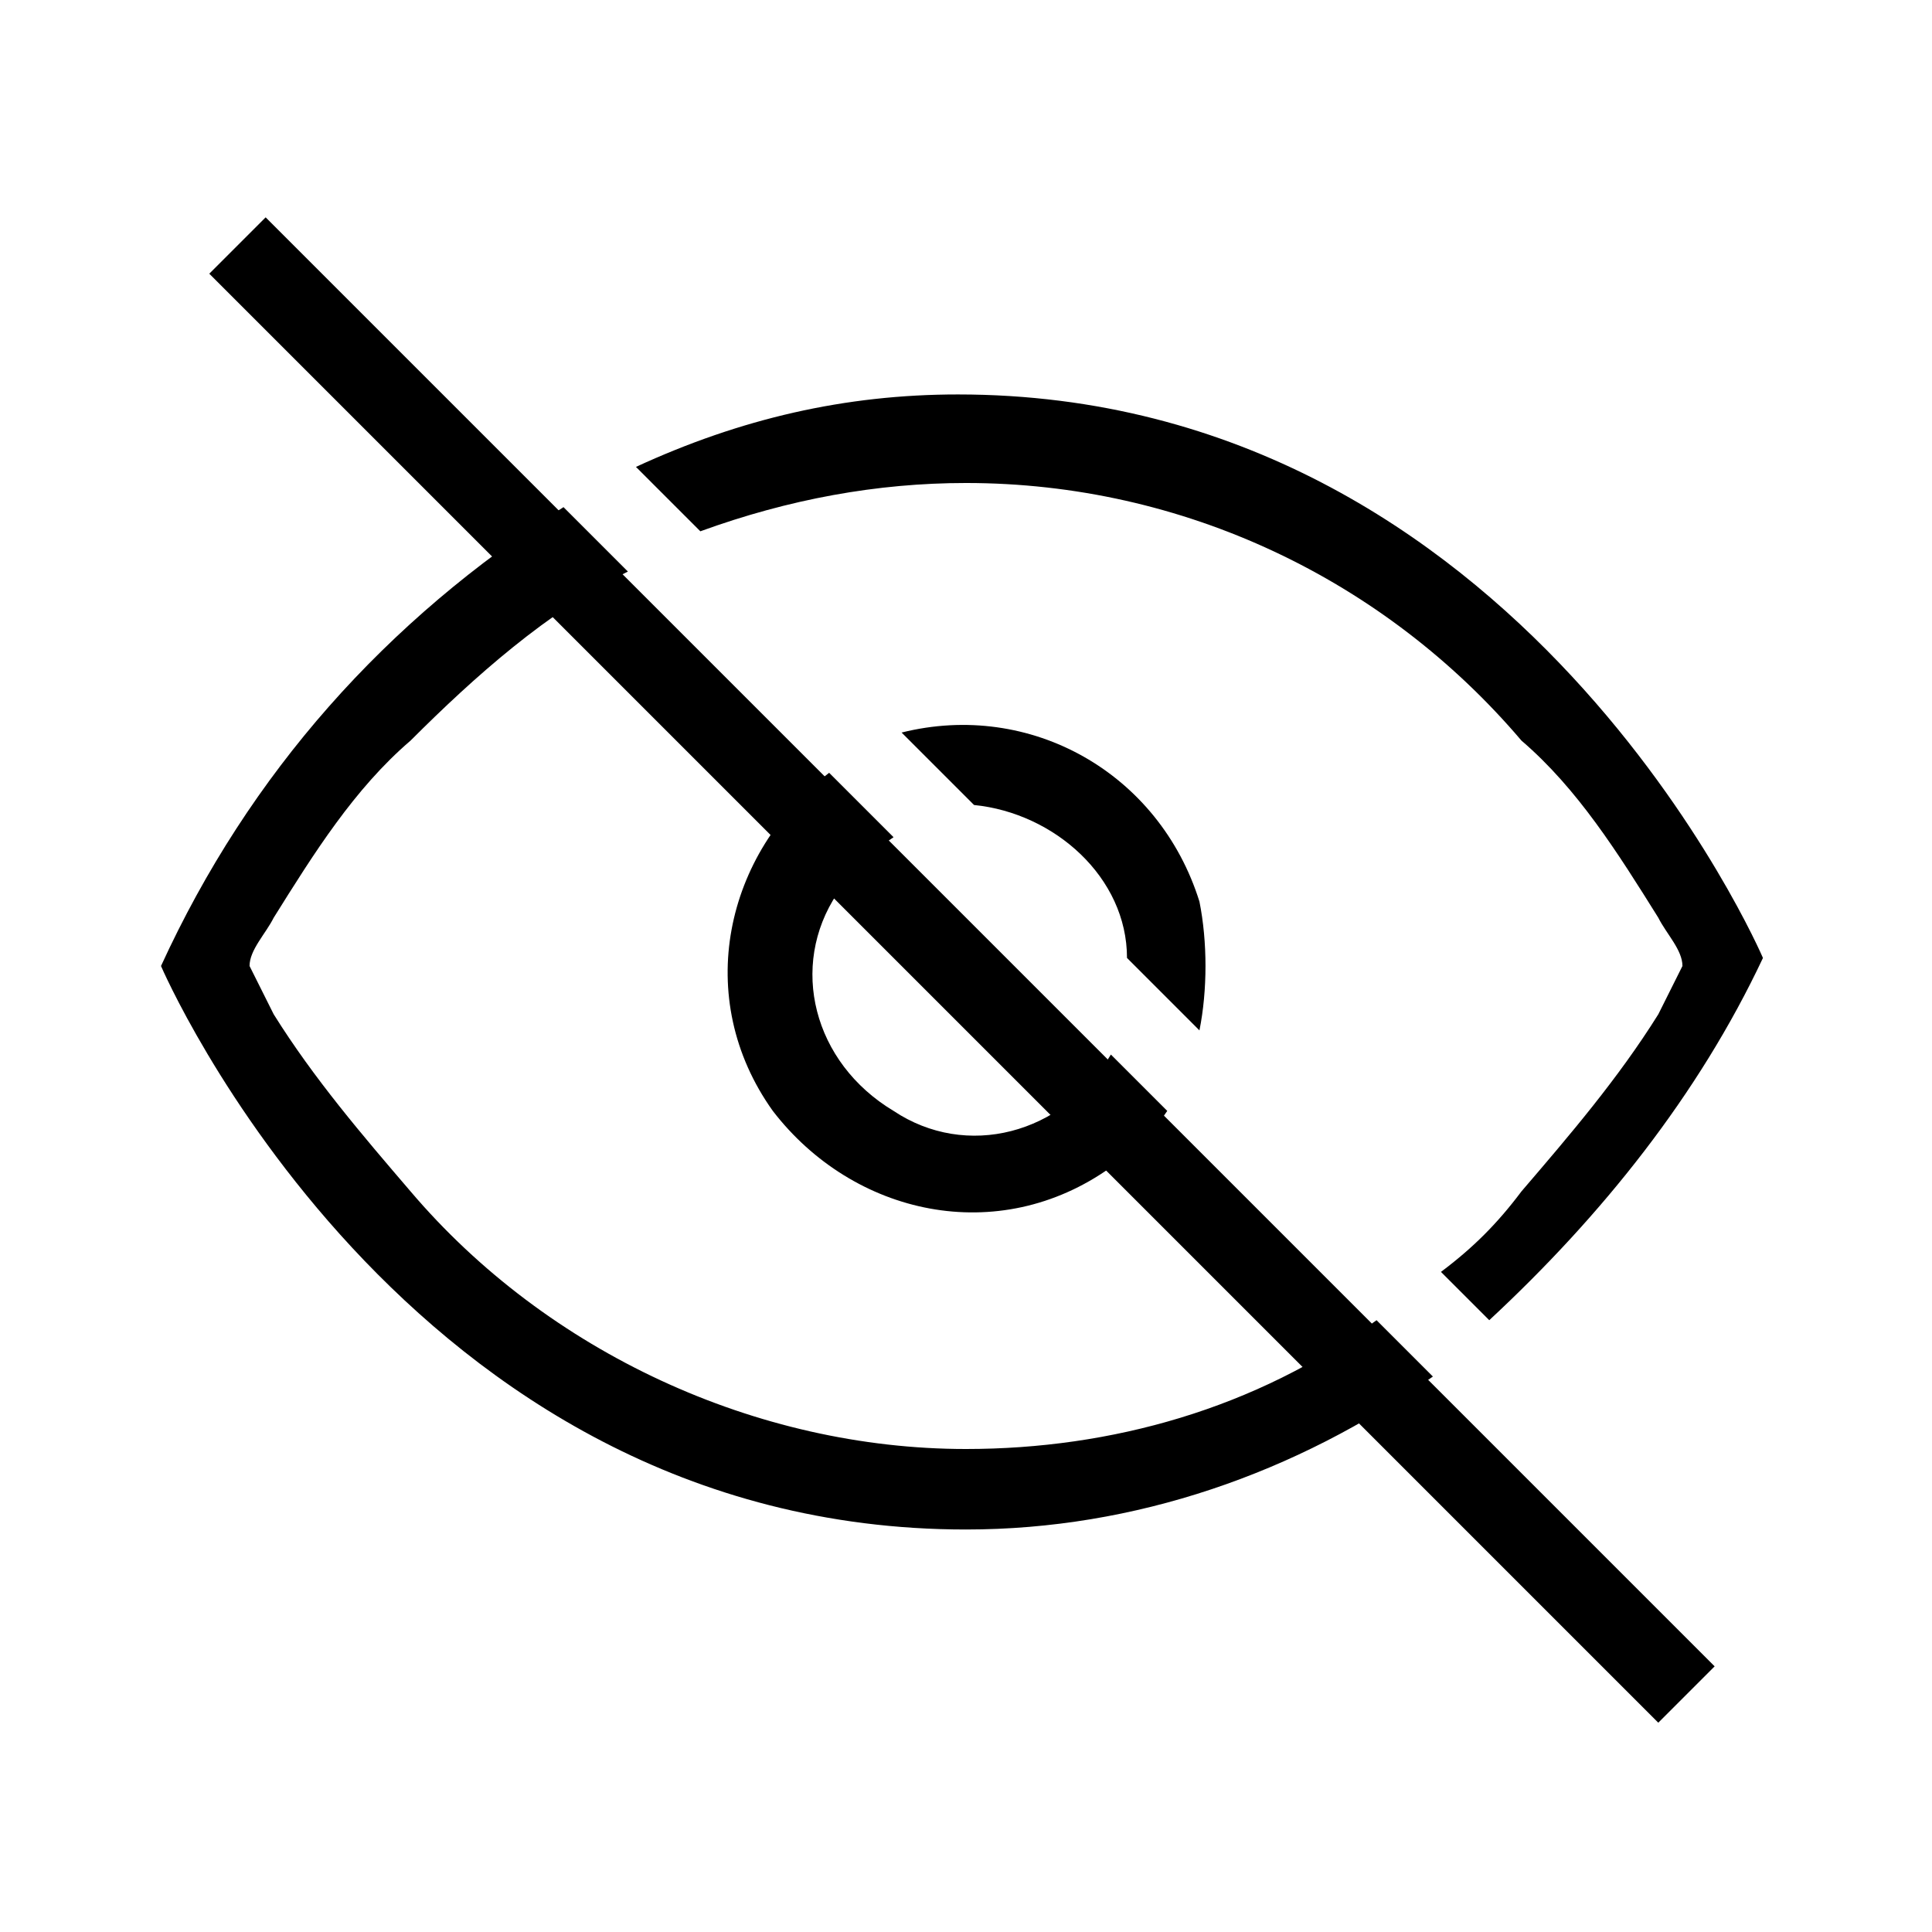
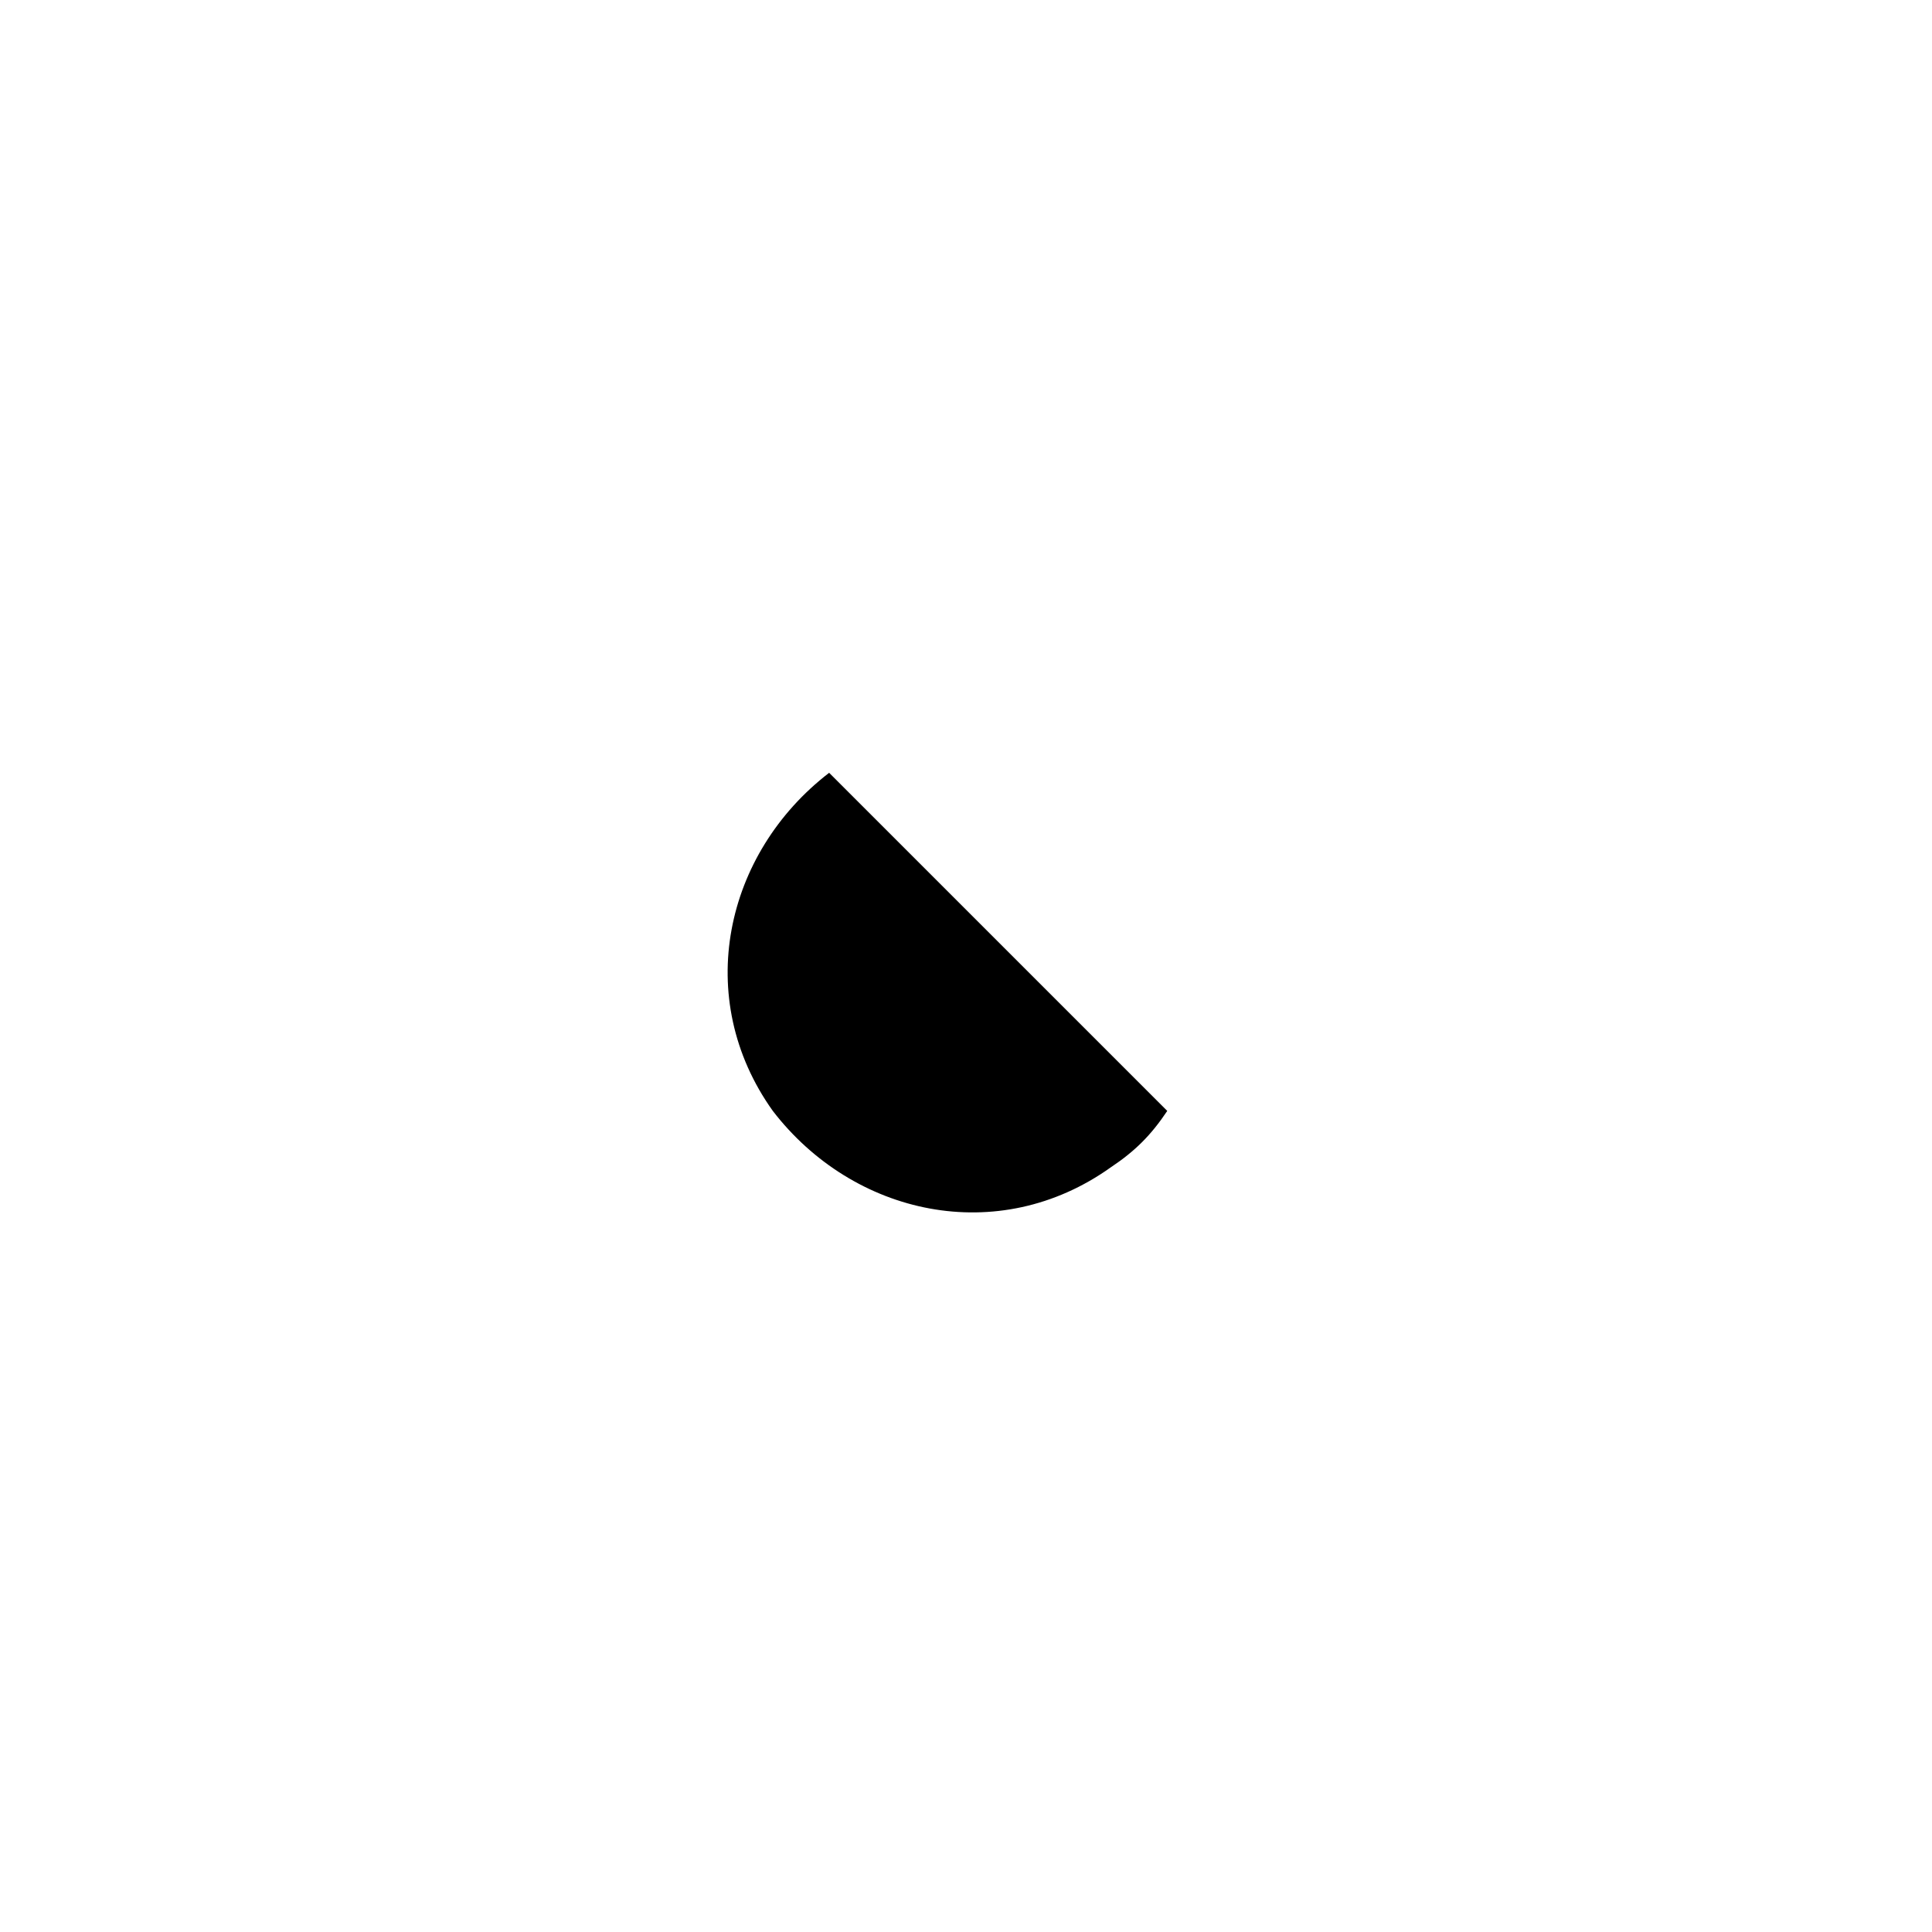
<svg xmlns="http://www.w3.org/2000/svg" id="Layer_2" viewBox="0 0 24 24">
  <g id="_1px">
    <g id="hide">
      <rect id="light_toggles_hide_background" width="24" height="24" style="fill:none;" />
      <g id="Subtract-5">
-         <path id="Subtract-6" d="m10.3,9.6c-1.3,1-1.7,2.8-.7,4.2,1,1.3,2.8,1.7,4.2.7.3-.2.5-.4.7-.7l-.7-.7c-.6,1-1.8,1.3-2.7.7-1-.6-1.3-1.8-.7-2.7.2-.3.4-.5.7-.7l-.7-.7Z" />
-         <path id="Subtract-7" d="m14,11.9c0-1-.9-1.8-1.9-1.9l-.9-.9c1.6-.4,3.2.5,3.7,2.1.1.5.1,1.1,0,1.6l-.9-.9Z" />
+         <path id="Subtract-6" d="m10.3,9.6c-1.3,1-1.7,2.8-.7,4.2,1,1.3,2.8,1.7,4.2.7.3-.2.5-.4.7-.7l-.7-.7l-.7-.7Z" />
      </g>
      <g id="Subtract-8">
-         <path id="Subtract-9" d="m7,6.3c-2.2,1.4-3.9,3.3-5,5.7,0,0,3,7,10,7,2.1,0,4.1-.7,5.8-1.9l-.7-.7c-1.5,1.1-3.3,1.6-5.1,1.6-2.6,0-5.2-1.2-6.9-3.2-.6-.7-1.2-1.4-1.7-2.2-.1-.2-.2-.4-.3-.6,0-.2.2-.4.3-.6.5-.8,1-1.6,1.7-2.2.8-.8,1.7-1.6,2.7-2.1l-.7-.7Z" />
-         <path id="Subtract-10" d="m17.9,15.8c.4-.3.7-.6,1-1,.6-.7,1.2-1.4,1.7-2.2.1-.2.2-.4.3-.6,0-.2-.2-.4-.3-.6-.5-.8-1-1.6-1.7-2.2-1.7-2-4.2-3.2-6.9-3.2-1.1,0-2.2.2-3.3.6l-.8-.8c1.3-.6,2.6-.9,4-.9,7,0,10,7,10,7-.8,1.7-2,3.2-3.4,4.5l-.7-.7Z" />
-       </g>
-       <path id="Vector_481_Stroke_" d="m20.6,21.4L2.6,3.4l.7-.7,18,18-.7.7Z" />
+         </g>
    </g>
  </g>
</svg>